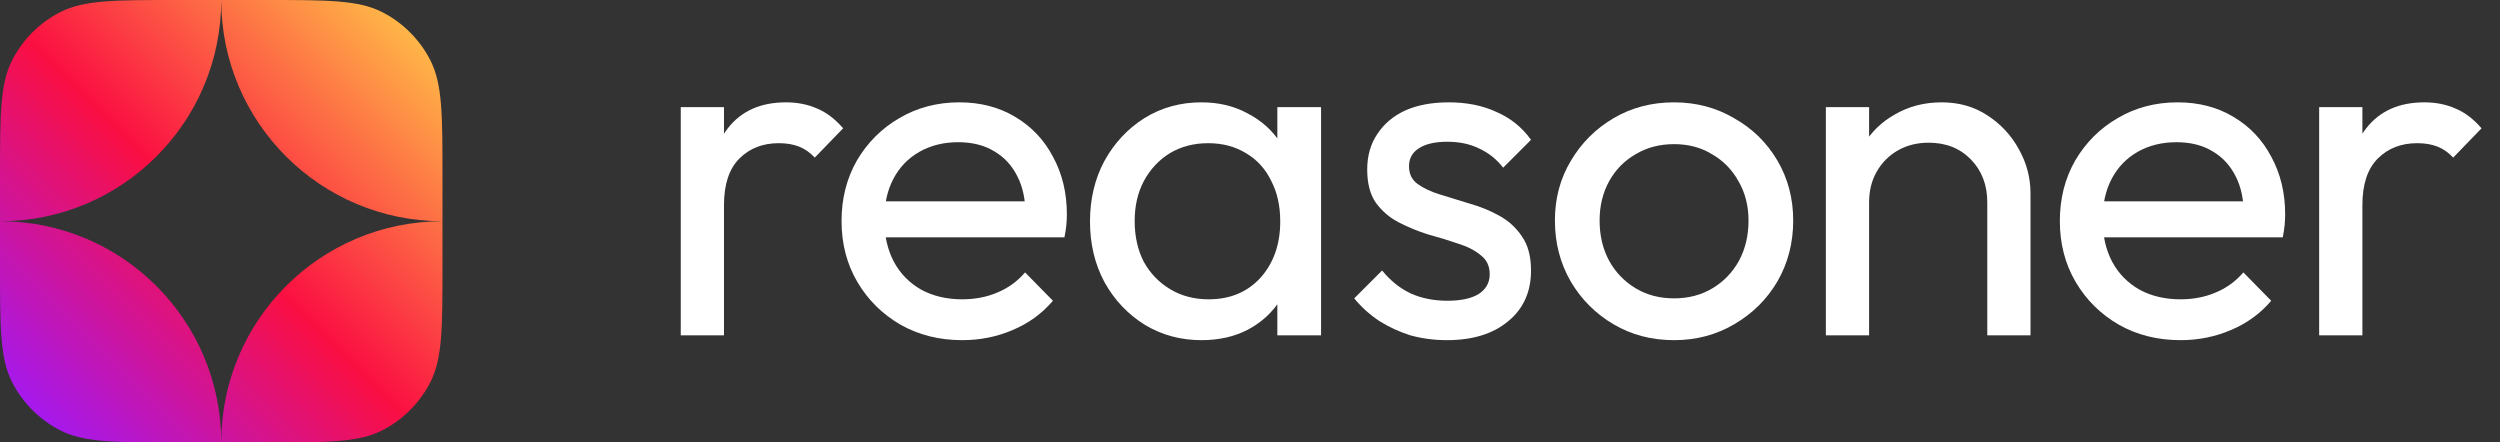
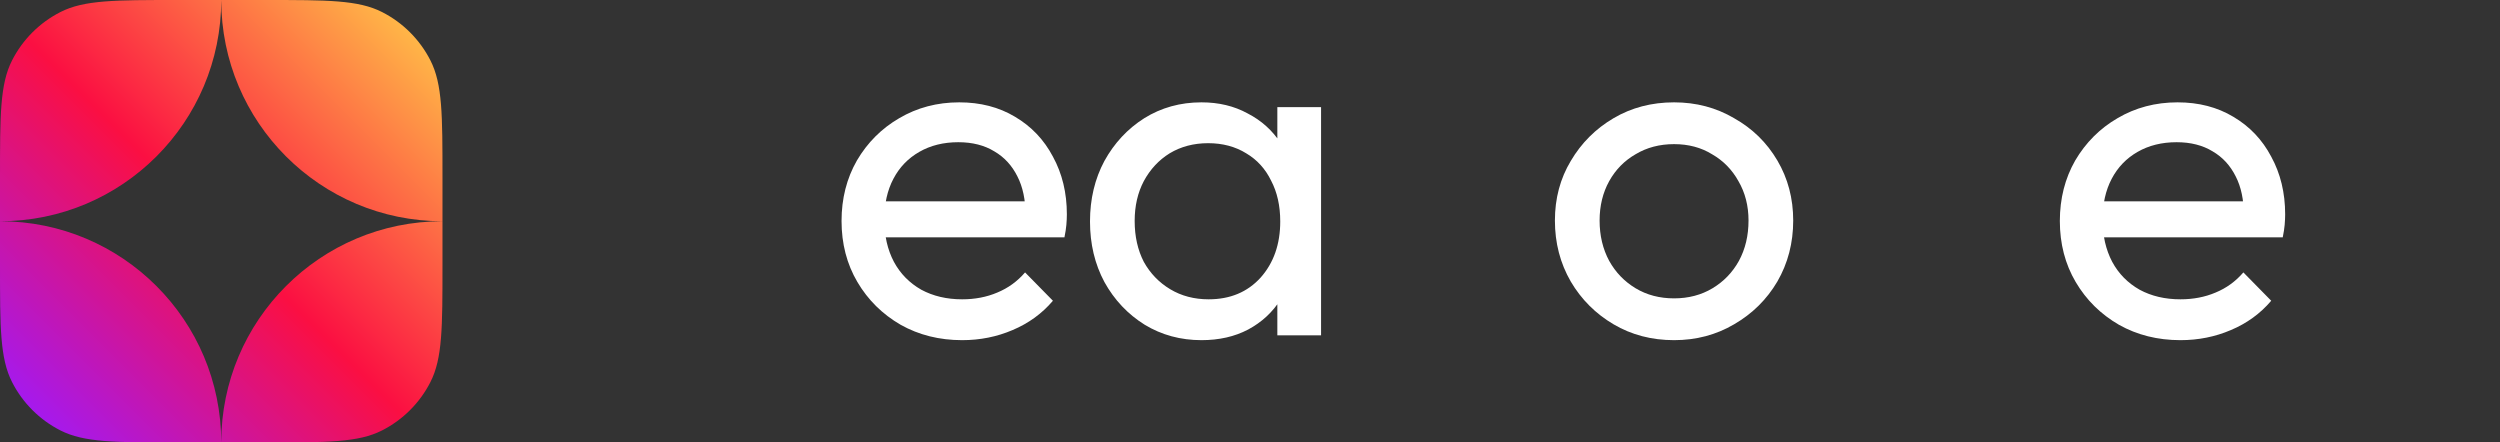
<svg xmlns="http://www.w3.org/2000/svg" width="113" height="20" viewBox="0 0 113 20" fill="none">
  <rect x="0" y="0" width="113" height="20" fill="#333333" stroke="none" />
  <path fill-rule="evenodd" clip-rule="evenodd" d="M0.545 2.73C0 3.8 0 5.2 0 8V10V12C0 14.8 0 16.2 0.545 17.27C1.024 18.211 1.789 18.976 2.73 19.455C3.8 20 5.2 20 8 20H10H12C14.8 20 16.2 20 17.27 19.455C18.211 18.976 18.976 18.211 19.455 17.27C20 16.2 20 14.8 20 12V10V8C20 5.2 20 3.8 19.455 2.73C18.976 1.789 18.211 1.024 17.27 0.545C16.2 0 14.8 0 12 0H10H8C5.2 0 3.8 0 2.73 0.545C1.789 1.024 1.024 1.789 0.545 2.73ZM10 0C10 5.523 14.477 10 20 10C14.477 10 10 14.477 10 20C10 14.477 5.523 10 0 10C5.523 10 10 5.523 10 0Z" fill="url(#paint0_linear_7338_1506)" />
-   <path d="M104.826 15.158V4.843H106.78V15.158H104.826ZM106.78 9.273L106.042 8.947C106.042 7.63 106.346 6.58 106.954 5.799C107.562 5.017 108.438 4.626 109.581 4.626C110.103 4.626 110.573 4.72 110.993 4.908C111.413 5.082 111.803 5.379 112.165 5.799L110.884 7.123C110.667 6.892 110.428 6.725 110.168 6.624C109.907 6.522 109.603 6.472 109.256 6.472C108.532 6.472 107.938 6.703 107.475 7.167C107.012 7.63 106.78 8.332 106.78 9.273Z" fill="white" />
  <path d="M98.555 15.375C97.527 15.375 96.601 15.143 95.776 14.68C94.951 14.202 94.299 13.558 93.821 12.747C93.344 11.937 93.105 11.017 93.105 9.989C93.105 8.976 93.337 8.064 93.8 7.253C94.278 6.443 94.914 5.806 95.711 5.343C96.521 4.865 97.426 4.626 98.425 4.626C99.38 4.626 100.22 4.843 100.944 5.277C101.682 5.712 102.254 6.312 102.659 7.08C103.079 7.847 103.289 8.716 103.289 9.685C103.289 9.83 103.282 9.989 103.267 10.163C103.253 10.322 103.224 10.511 103.18 10.728H94.473V9.099H102.138L101.422 9.729C101.422 9.034 101.299 8.448 101.052 7.97C100.806 7.478 100.459 7.101 100.01 6.841C99.561 6.566 99.019 6.428 98.382 6.428C97.716 6.428 97.129 6.573 96.623 6.863C96.116 7.152 95.725 7.557 95.45 8.079C95.175 8.6 95.037 9.215 95.037 9.924C95.037 10.648 95.182 11.285 95.472 11.835C95.761 12.371 96.174 12.791 96.71 13.095C97.245 13.384 97.86 13.529 98.555 13.529C99.134 13.529 99.663 13.428 100.14 13.225C100.633 13.022 101.052 12.718 101.4 12.313L102.659 13.594C102.167 14.173 101.559 14.615 100.835 14.919C100.126 15.223 99.366 15.375 98.555 15.375Z" fill="white" />
-   <path d="M89.825 15.158V9.143C89.825 8.361 89.579 7.717 89.087 7.21C88.594 6.703 87.957 6.45 87.176 6.45C86.655 6.45 86.191 6.566 85.786 6.797C85.381 7.029 85.062 7.348 84.831 7.753C84.599 8.158 84.483 8.621 84.483 9.143L83.68 8.687C83.68 7.905 83.853 7.21 84.201 6.602C84.548 5.994 85.033 5.516 85.656 5.169C86.278 4.807 86.98 4.626 87.762 4.626C88.544 4.626 89.231 4.821 89.825 5.212C90.433 5.603 90.911 6.117 91.258 6.754C91.606 7.377 91.779 8.042 91.779 8.752V15.158H89.825ZM82.529 15.158V4.843H84.483V15.158H82.529Z" fill="white" />
  <path d="M75.668 15.375C74.654 15.375 73.742 15.136 72.932 14.658C72.121 14.18 71.477 13.536 70.999 12.726C70.521 11.9 70.282 10.981 70.282 9.968C70.282 8.969 70.521 8.071 70.999 7.275C71.477 6.464 72.121 5.82 72.932 5.343C73.742 4.865 74.654 4.626 75.668 4.626C76.666 4.626 77.571 4.865 78.382 5.343C79.207 5.806 79.859 6.443 80.336 7.253C80.814 8.064 81.053 8.969 81.053 9.968C81.053 10.981 80.814 11.9 80.336 12.726C79.859 13.536 79.207 14.18 78.382 14.658C77.571 15.136 76.666 15.375 75.668 15.375ZM75.668 13.486C76.319 13.486 76.898 13.334 77.405 13.03C77.912 12.726 78.31 12.313 78.599 11.792C78.889 11.256 79.033 10.648 79.033 9.968C79.033 9.302 78.881 8.708 78.577 8.187C78.288 7.666 77.89 7.261 77.383 6.971C76.891 6.667 76.319 6.515 75.668 6.515C75.016 6.515 74.437 6.667 73.93 6.971C73.424 7.261 73.026 7.666 72.736 8.187C72.447 8.708 72.302 9.302 72.302 9.968C72.302 10.648 72.447 11.256 72.736 11.792C73.026 12.313 73.424 12.726 73.93 13.03C74.437 13.334 75.016 13.486 75.668 13.486Z" fill="white" />
-   <path d="M65.402 15.375C64.823 15.375 64.273 15.302 63.752 15.158C63.245 14.998 62.775 14.781 62.34 14.506C61.906 14.217 61.53 13.876 61.211 13.486L62.471 12.226C62.847 12.689 63.282 13.037 63.774 13.268C64.266 13.486 64.816 13.594 65.424 13.594C66.032 13.594 66.502 13.493 66.835 13.29C67.168 13.073 67.335 12.776 67.335 12.4C67.335 12.023 67.197 11.734 66.922 11.531C66.662 11.314 66.322 11.14 65.902 11.01C65.482 10.865 65.033 10.728 64.555 10.598C64.092 10.453 63.651 10.272 63.231 10.055C62.811 9.837 62.464 9.541 62.188 9.164C61.928 8.788 61.798 8.289 61.798 7.666C61.798 7.044 61.95 6.508 62.254 6.059C62.558 5.596 62.977 5.241 63.513 4.995C64.063 4.749 64.722 4.626 65.489 4.626C66.3 4.626 67.016 4.771 67.639 5.06C68.276 5.335 68.797 5.755 69.202 6.32L67.943 7.579C67.653 7.203 67.291 6.913 66.857 6.711C66.437 6.508 65.96 6.407 65.424 6.407C64.859 6.407 64.425 6.508 64.121 6.711C63.832 6.899 63.687 7.167 63.687 7.514C63.687 7.861 63.817 8.129 64.078 8.317C64.338 8.506 64.678 8.665 65.098 8.795C65.532 8.925 65.981 9.063 66.445 9.208C66.908 9.338 67.349 9.519 67.769 9.751C68.189 9.982 68.529 10.293 68.79 10.684C69.065 11.075 69.202 11.589 69.202 12.226C69.202 13.196 68.855 13.963 68.16 14.528C67.48 15.092 66.56 15.375 65.402 15.375Z" fill="white" />
  <path d="M54.305 15.375C53.364 15.375 52.51 15.143 51.743 14.68C50.976 14.202 50.368 13.558 49.919 12.747C49.485 11.937 49.268 11.025 49.268 10.011C49.268 8.998 49.485 8.086 49.919 7.275C50.368 6.464 50.968 5.82 51.721 5.343C52.489 4.865 53.35 4.626 54.305 4.626C55.087 4.626 55.782 4.792 56.39 5.125C57.012 5.444 57.512 5.893 57.888 6.472C58.265 7.036 58.475 7.695 58.518 8.448V11.553C58.475 12.291 58.265 12.95 57.888 13.529C57.526 14.108 57.034 14.564 56.412 14.897C55.804 15.216 55.102 15.375 54.305 15.375ZM54.631 13.529C55.601 13.529 56.383 13.203 56.976 12.552C57.57 11.886 57.867 11.039 57.867 10.011C57.867 9.302 57.729 8.687 57.454 8.165C57.193 7.63 56.817 7.217 56.325 6.928C55.833 6.624 55.261 6.472 54.609 6.472C53.958 6.472 53.379 6.624 52.872 6.928C52.38 7.232 51.989 7.652 51.7 8.187C51.425 8.708 51.287 9.309 51.287 9.989C51.287 10.684 51.425 11.3 51.7 11.835C51.989 12.356 52.387 12.769 52.894 13.073C53.401 13.377 53.98 13.529 54.631 13.529ZM57.736 15.158V12.378L58.105 9.859L57.736 7.362V4.843H59.712V15.158H57.736Z" fill="white" />
  <path d="M43.488 15.375C42.46 15.375 41.534 15.143 40.709 14.68C39.884 14.202 39.232 13.558 38.754 12.747C38.277 11.937 38.038 11.017 38.038 9.989C38.038 8.976 38.269 8.064 38.733 7.253C39.21 6.443 39.847 5.806 40.644 5.343C41.454 4.865 42.359 4.626 43.358 4.626C44.313 4.626 45.153 4.843 45.877 5.277C46.615 5.712 47.187 6.312 47.592 7.08C48.012 7.847 48.222 8.716 48.222 9.685C48.222 9.83 48.215 9.989 48.2 10.163C48.186 10.322 48.157 10.511 48.113 10.728H39.406V9.099H47.071L46.355 9.729C46.355 9.034 46.231 8.448 45.985 7.97C45.739 7.478 45.392 7.101 44.943 6.841C44.494 6.566 43.951 6.428 43.315 6.428C42.648 6.428 42.062 6.573 41.556 6.863C41.049 7.152 40.658 7.557 40.383 8.079C40.108 8.6 39.97 9.215 39.97 9.924C39.97 10.648 40.115 11.285 40.405 11.835C40.694 12.371 41.107 12.791 41.642 13.095C42.178 13.384 42.793 13.529 43.488 13.529C44.067 13.529 44.596 13.428 45.073 13.225C45.566 13.022 45.985 12.718 46.333 12.313L47.592 13.594C47.1 14.173 46.492 14.615 45.768 14.919C45.059 15.223 44.299 15.375 43.488 15.375Z" fill="white" />
-   <path d="M30.77 15.158V4.843H32.724V15.158H30.77ZM32.724 9.273L31.985 8.947C31.985 7.63 32.29 6.58 32.898 5.799C33.506 5.017 34.381 4.626 35.525 4.626C36.046 4.626 36.517 4.72 36.937 4.908C37.356 5.082 37.747 5.379 38.109 5.799L36.828 7.123C36.611 6.892 36.372 6.725 36.111 6.624C35.851 6.522 35.547 6.472 35.199 6.472C34.475 6.472 33.882 6.703 33.419 7.167C32.956 7.63 32.724 8.332 32.724 9.273Z" fill="white" />
  <defs>
    <linearGradient id="paint0_linear_7338_1506" x1="0.92" y1="19.08" x2="18.56" y2="1.44" gradientUnits="userSpaceOnUse">
      <stop stop-color="#A01AF8" />
      <stop offset="0.499" stop-color="#FB0F42" />
      <stop offset="1" stop-color="#FFB647" />
    </linearGradient>
  </defs>
</svg>